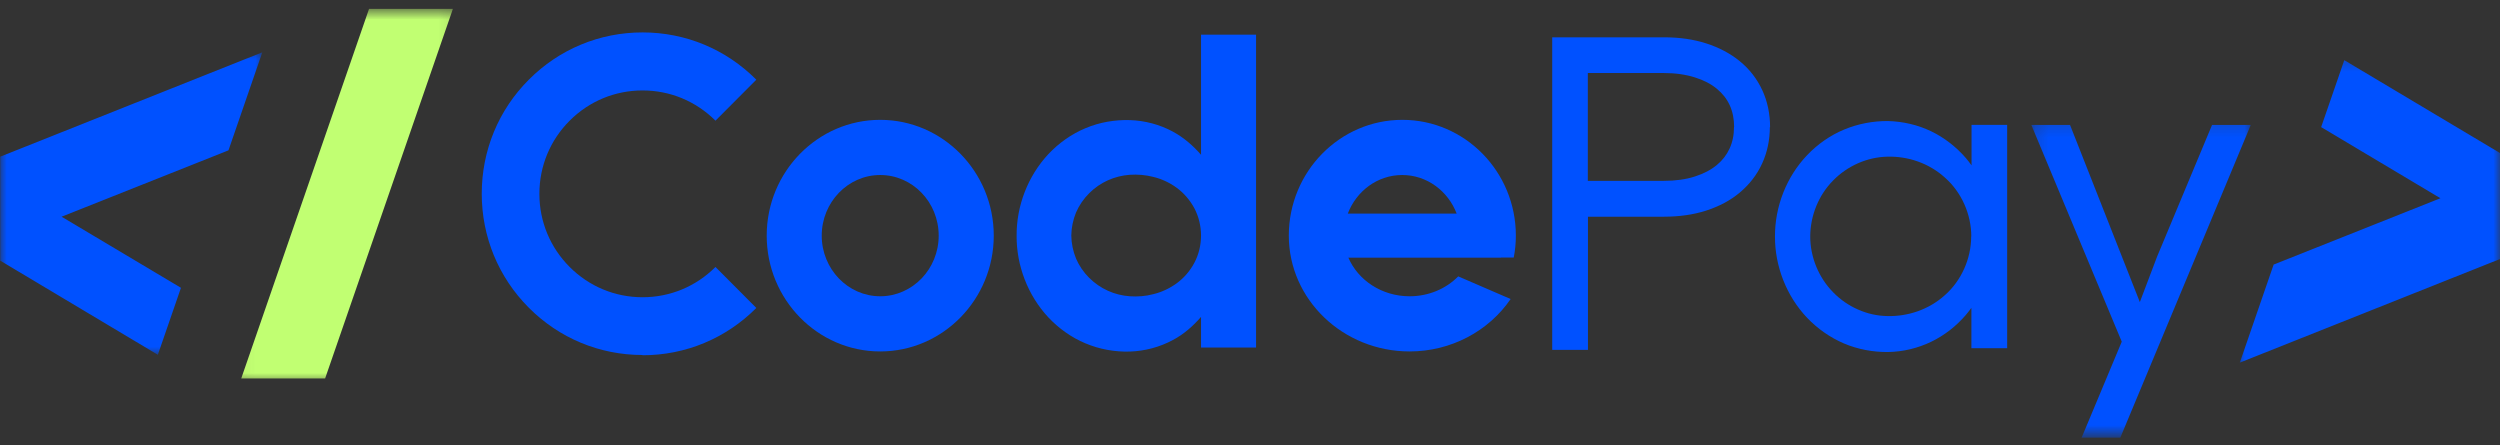
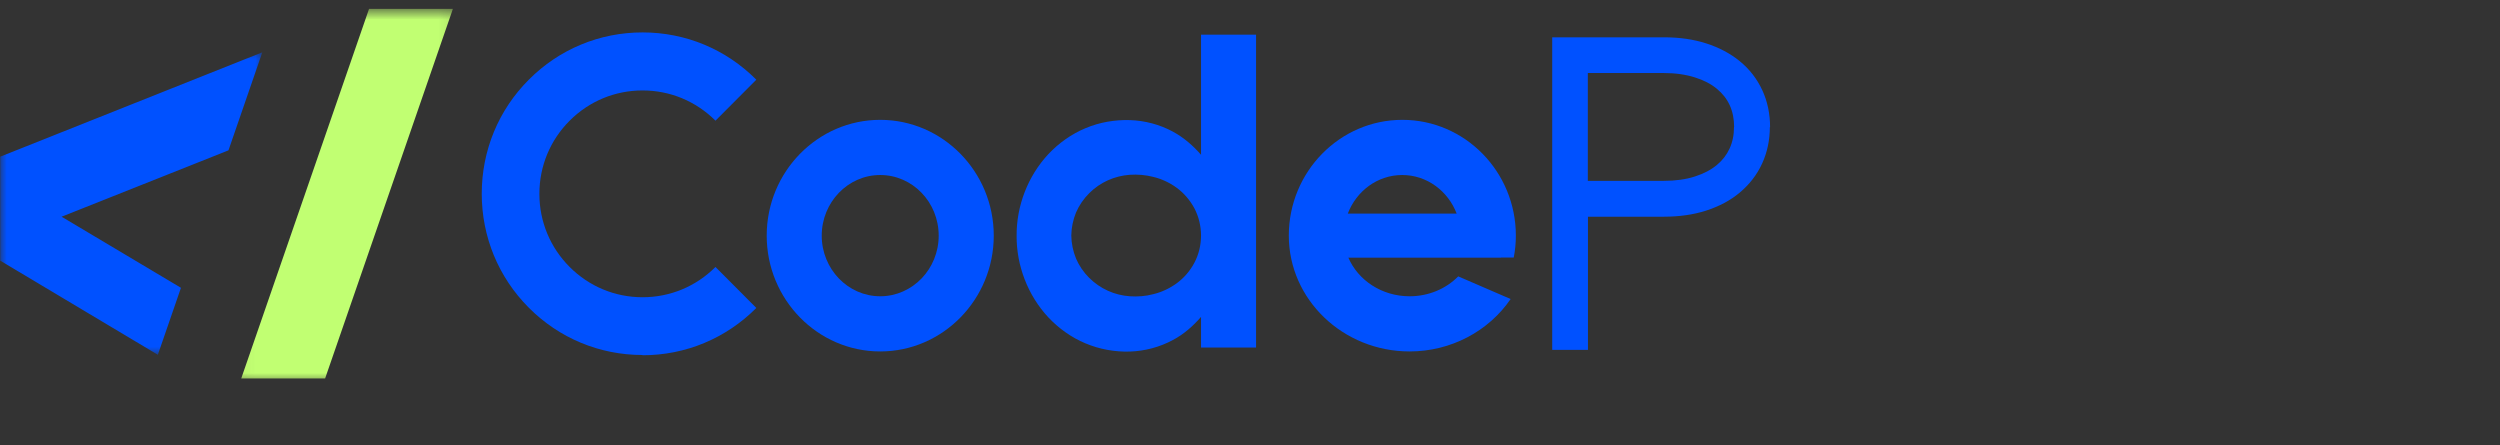
<svg xmlns="http://www.w3.org/2000/svg" width="191" height="34" viewBox="0 0 191 34" fill="none">
  <rect x="0" y="0" width="191" height="34" fill="#333333" stroke="none" />
  <path d="M49.091 27.122C45.807 27.122 42.721 25.838 40.4 23.509C38.078 21.179 36.805 18.084 36.805 14.8C36.805 11.514 38.078 8.41 40.4 6.089C42.721 3.759 45.807 2.476 49.091 2.476C52.377 2.476 55.462 3.759 57.783 6.089L54.663 9.22C53.168 7.728 51.194 6.91 49.091 6.91C46.989 6.91 45.014 7.728 43.522 9.22C42.03 10.712 41.209 12.698 41.209 14.809C41.209 16.919 42.03 18.904 43.522 20.397C45.014 21.889 46.989 22.709 49.091 22.709C51.194 22.709 53.168 21.889 54.663 20.397L57.783 23.528C55.462 25.857 52.377 27.141 49.091 27.141V27.122Z" fill="#0051FF" />
  <path d="M75.923 18.003C75.923 22.881 72.027 26.85 67.248 26.85C62.47 26.85 58.576 22.881 58.576 18.003C58.576 13.125 62.47 9.156 67.248 9.156C72.027 9.156 75.923 13.125 75.923 18.003ZM71.716 18.003C71.716 15.446 69.714 13.371 67.248 13.371C64.783 13.371 62.78 15.454 62.78 18.003C62.78 20.552 64.783 22.635 67.248 22.635C69.714 22.635 71.716 20.552 71.716 18.003Z" fill="#0051FF" />
  <path d="M95.963 2.65V26.549H91.759V24.211C91.157 24.901 90.456 25.531 89.61 25.977C88.619 26.513 87.472 26.823 86.326 26.859C85.178 26.895 84.005 26.687 82.929 26.232C81.856 25.786 80.891 25.093 80.1 24.255C78.525 22.572 77.651 20.278 77.67 18.012C77.651 15.746 78.525 13.453 80.1 11.769C80.891 10.932 81.856 10.241 82.929 9.795C84.005 9.34 85.178 9.14 86.326 9.176C87.472 9.212 88.619 9.52 89.61 10.058C90.447 10.513 91.157 11.132 91.759 11.825V2.65H95.963ZM91.759 18.004C91.759 17.275 91.585 16.548 91.249 15.91C90.911 15.283 90.439 14.737 89.884 14.335C89.327 13.935 88.728 13.663 88.118 13.517C87.516 13.361 86.917 13.317 86.326 13.353C85.15 13.436 84.049 13.927 83.212 14.764C82.793 15.183 82.449 15.683 82.211 16.229C81.983 16.784 81.856 17.385 81.847 17.995C81.856 18.605 81.983 19.205 82.211 19.759C82.449 20.314 82.793 20.808 83.212 21.226C84.058 22.064 85.15 22.555 86.326 22.636C86.917 22.672 87.516 22.636 88.118 22.472C88.728 22.327 89.327 22.053 89.884 21.654C90.439 21.252 90.911 20.716 91.249 20.078C91.585 19.451 91.759 18.722 91.759 17.985V18.004Z" fill="#0051FF" />
  <path d="M114.675 19.687H103.016C103.754 21.406 105.565 22.635 107.695 22.635C109.142 22.635 110.479 22.063 111.408 21.115L115.413 22.845C113.729 25.311 110.843 26.85 107.695 26.85C102.606 26.85 98.465 22.881 98.465 18.003C98.465 13.125 102.353 9.156 107.14 9.156C111.927 9.156 115.812 13.125 115.812 18.003C115.812 18.566 115.757 19.132 115.649 19.678H114.684L114.675 19.687ZM111.289 16.32C110.634 14.6 109.023 13.371 107.129 13.371C105.237 13.371 103.626 14.6 102.972 16.32H111.289Z" fill="#0051FF" />
  <path d="M135.217 9.703C135.217 10.704 135.015 11.65 134.624 12.498C134.233 13.353 133.651 14.099 132.913 14.717C132.195 15.319 131.329 15.774 130.339 16.093C129.382 16.401 128.3 16.556 127.125 16.556H121.32V26.732H118.589V2.85H127.136C128.309 2.85 129.391 3.005 130.347 3.313C131.34 3.632 132.203 4.087 132.924 4.68C133.67 5.288 134.244 6.036 134.643 6.899C135.034 7.745 135.234 8.702 135.234 9.712L135.217 9.703ZM132.486 9.703C132.486 9.085 132.377 8.538 132.15 8.037C131.923 7.546 131.604 7.146 131.176 6.791C130.73 6.417 130.165 6.126 129.501 5.917C128.808 5.698 128.009 5.579 127.117 5.579H121.309V13.816H127.117C128.009 13.816 128.808 13.708 129.501 13.48C130.156 13.27 130.719 12.979 131.166 12.607C131.595 12.252 131.912 11.841 132.139 11.351C132.367 10.859 132.477 10.313 132.477 9.703H132.486Z" fill="#0051FF" />
-   <path d="M153.347 9.54V26.604H150.615V23.52C150.471 23.711 150.333 23.9 150.18 24.075C149.459 24.912 148.56 25.622 147.539 26.113C146.519 26.604 145.382 26.878 144.236 26.895C143.088 26.904 141.934 26.687 140.878 26.241C139.821 25.786 138.856 25.112 138.066 24.283C136.482 22.619 135.598 20.333 135.608 18.067C135.598 15.791 136.482 13.508 138.066 11.852C138.856 11.023 139.813 10.349 140.878 9.903C141.943 9.457 143.099 9.24 144.236 9.248C145.382 9.276 146.519 9.54 147.539 10.03C148.56 10.521 149.459 11.232 150.188 12.069C150.343 12.252 150.488 12.443 150.626 12.634V9.54H153.355H153.347ZM150.607 18.067C150.607 16.348 149.842 14.673 148.604 13.58C147.376 12.46 145.773 11.933 144.217 11.969C142.661 11.997 141.141 12.671 140.049 13.791C138.948 14.9 138.31 16.465 138.302 18.059C138.302 19.651 138.948 21.207 140.049 22.327C140.595 22.89 141.241 23.337 141.951 23.647C142.661 23.964 143.426 24.138 144.209 24.147C145.765 24.183 147.367 23.656 148.596 22.544C149.833 21.454 150.598 19.779 150.598 18.067H150.607Z" fill="#0051FF" />
  <mask id="mask0_515_48" style="mask-type:luminance" maskUnits="userSpaceOnUse" x="155" y="9" width="18" height="25">
    <path d="M155.166 9.169H172.035V33.325H155.166V9.169Z" fill="white" />
  </mask>
  <g mask="url(#mask0_515_48)">
-     <path d="M171.959 9.547L163.575 29.643L161.992 33.439H159.035L162.102 26.104L155.194 9.547H158.151L163.484 23.081L164.795 19.623L169 9.547H171.959Z" fill="#0051FF" />
-   </g>
+     </g>
  <mask id="mask1_515_48" style="mask-type:luminance" maskUnits="userSpaceOnUse" x="0" y="3" width="21" height="25">
    <path d="M0 3.728H20.215V27.126H0V3.728Z" fill="white" />
  </mask>
  <g mask="url(#mask1_515_48)">
    <path d="M0.017 19.914V11.969L20.04 3.996L17.456 11.486L4.706 16.556L13.825 21.989L12.059 27.105L0.017 19.914Z" fill="#0051FF" />
  </g>
  <mask id="mask2_515_48" style="mask-type:luminance" maskUnits="userSpaceOnUse" x="170" y="4" width="21" height="25">
-     <path d="M170.947 4.271H191V28.215H170.947V4.271Z" fill="white" />
-   </mask>
+     </mask>
  <g mask="url(#mask2_515_48)">
    <path d="M173.706 20.214L186.447 15.145L177.336 9.711L179.103 4.597L191.142 11.777V19.732L171.121 27.705L173.706 20.214Z" fill="#0051FF" />
  </g>
  <mask id="mask3_515_48" style="mask-type:luminance" maskUnits="userSpaceOnUse" x="18" y="0" width="17" height="30">
    <path d="M18.038 0.675H34.907V29.303H18.038V0.675Z" fill="white" />
  </mask>
  <g mask="url(#mask3_515_48)">
    <path d="M18.429 28.916L28.196 0.675H34.603L24.838 28.916H18.429Z" fill="#C1FF72" />
  </g>
</svg>